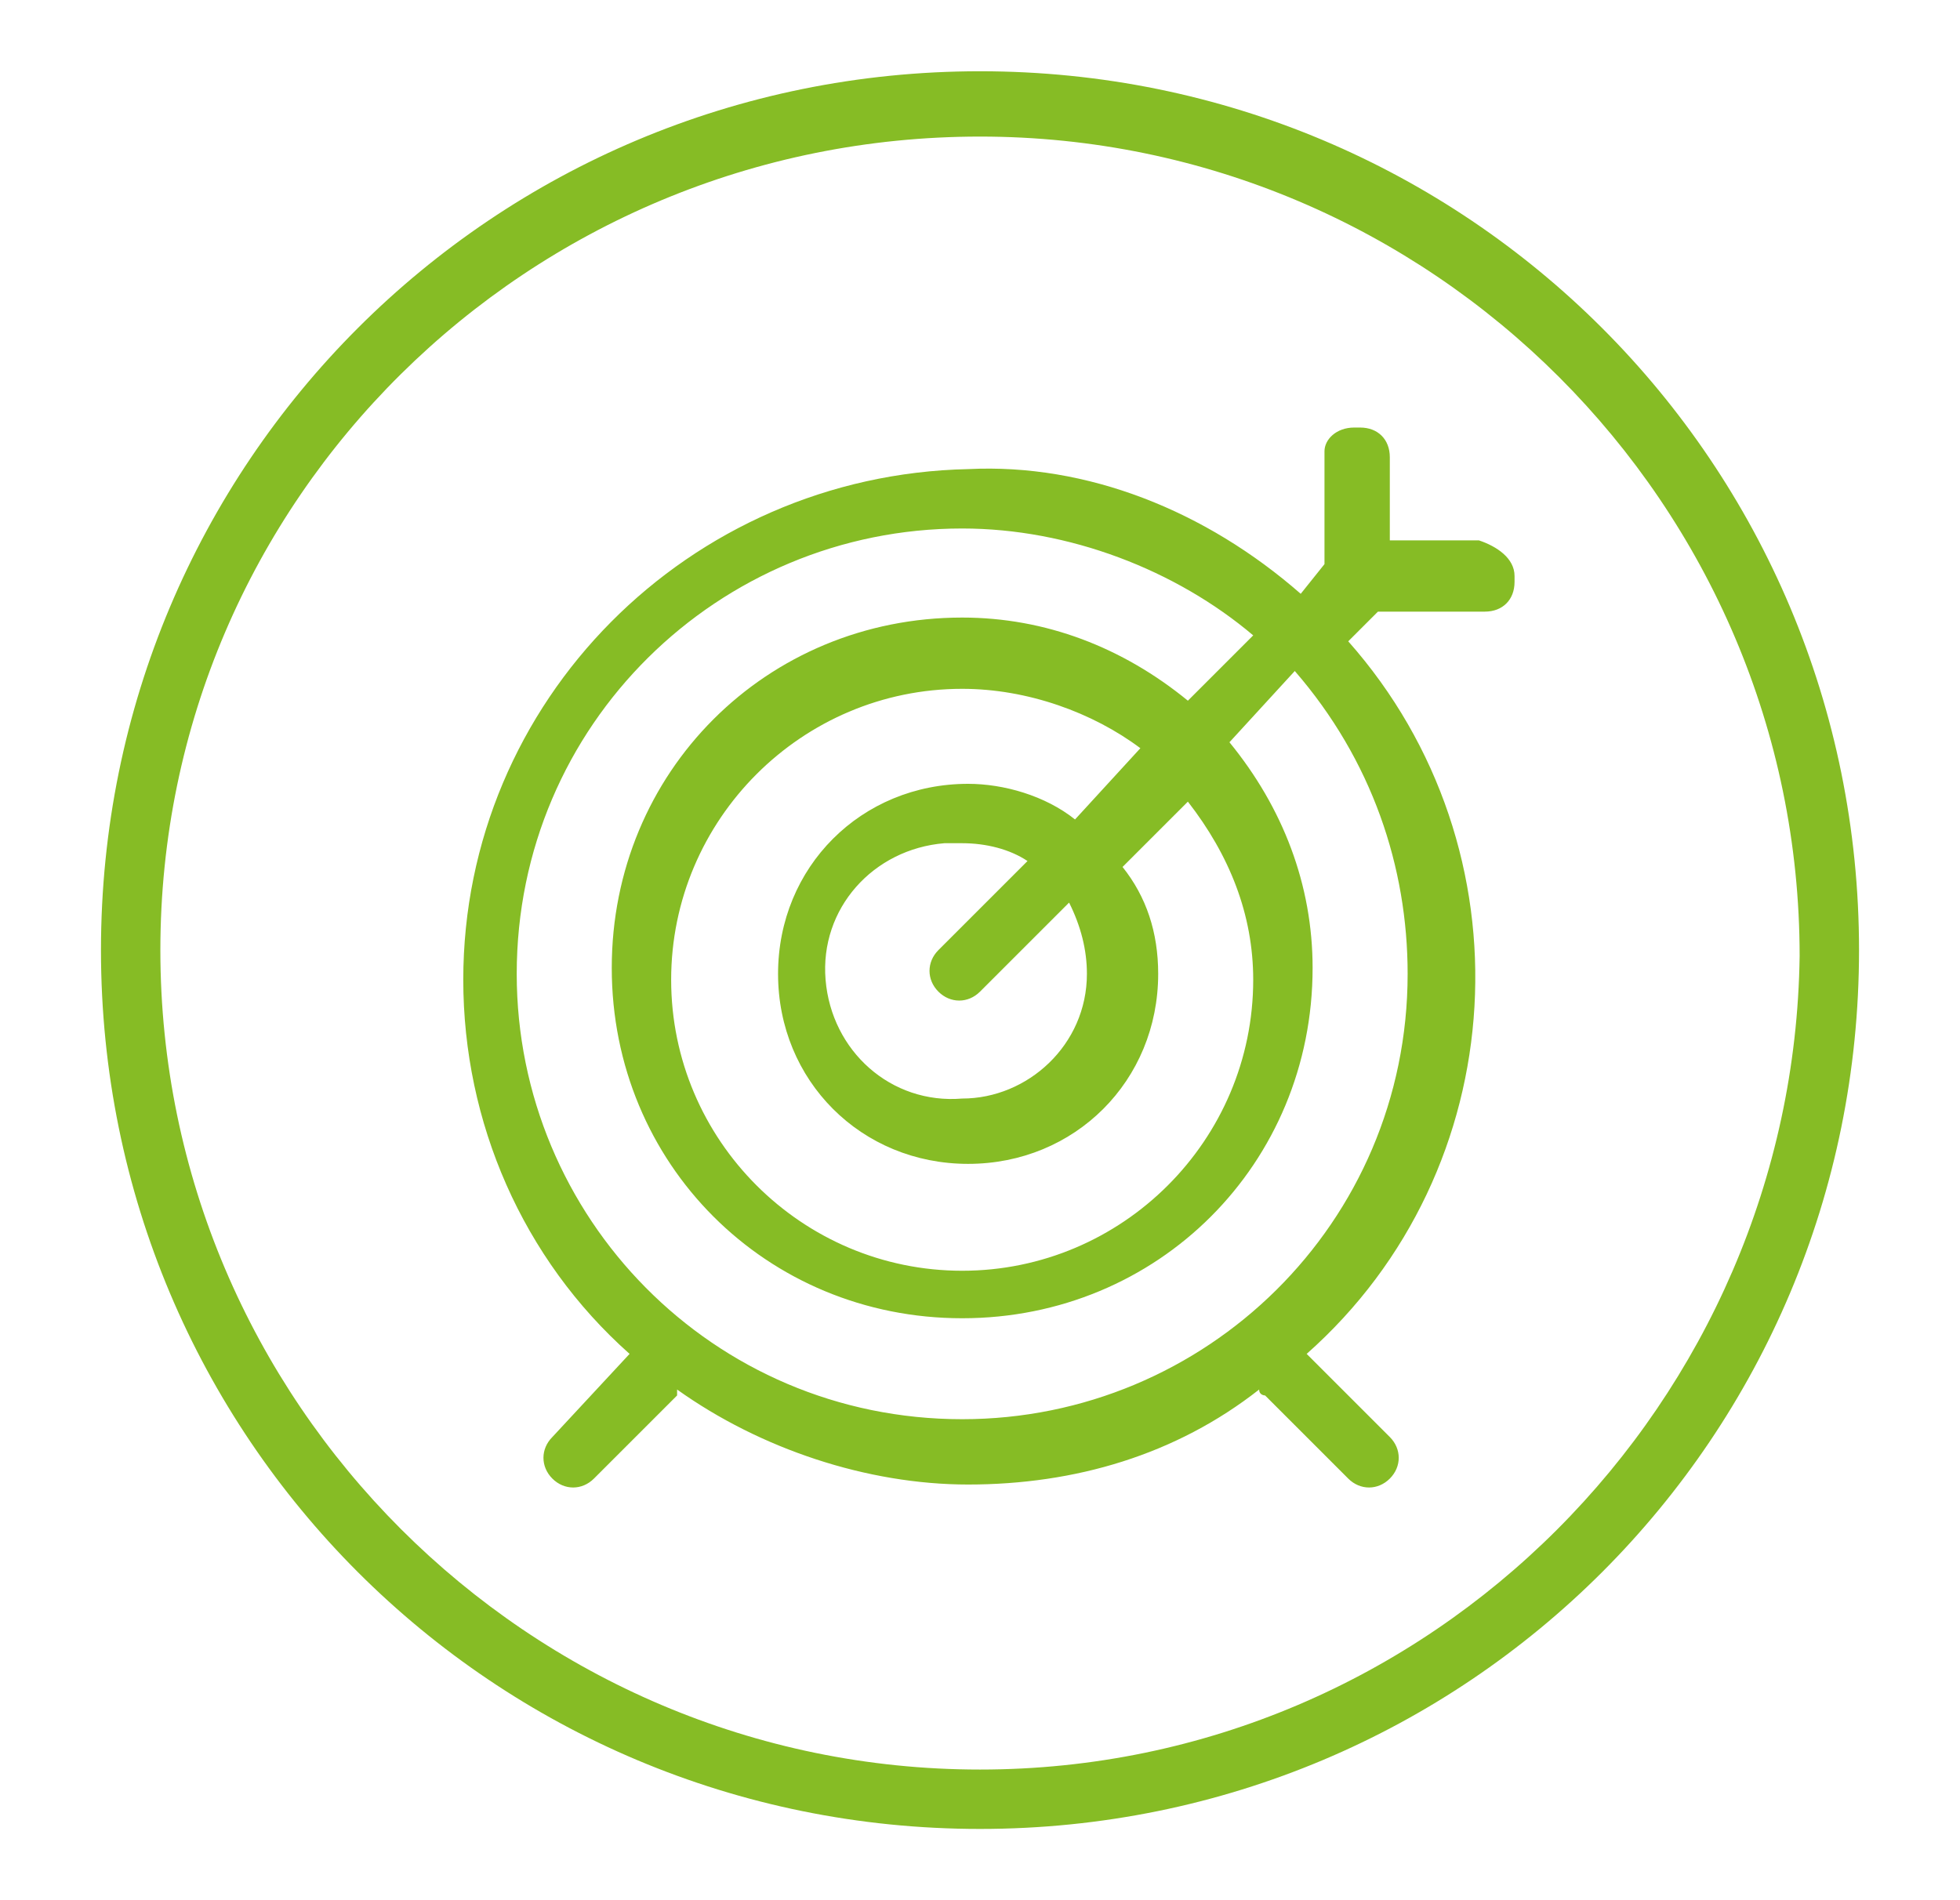
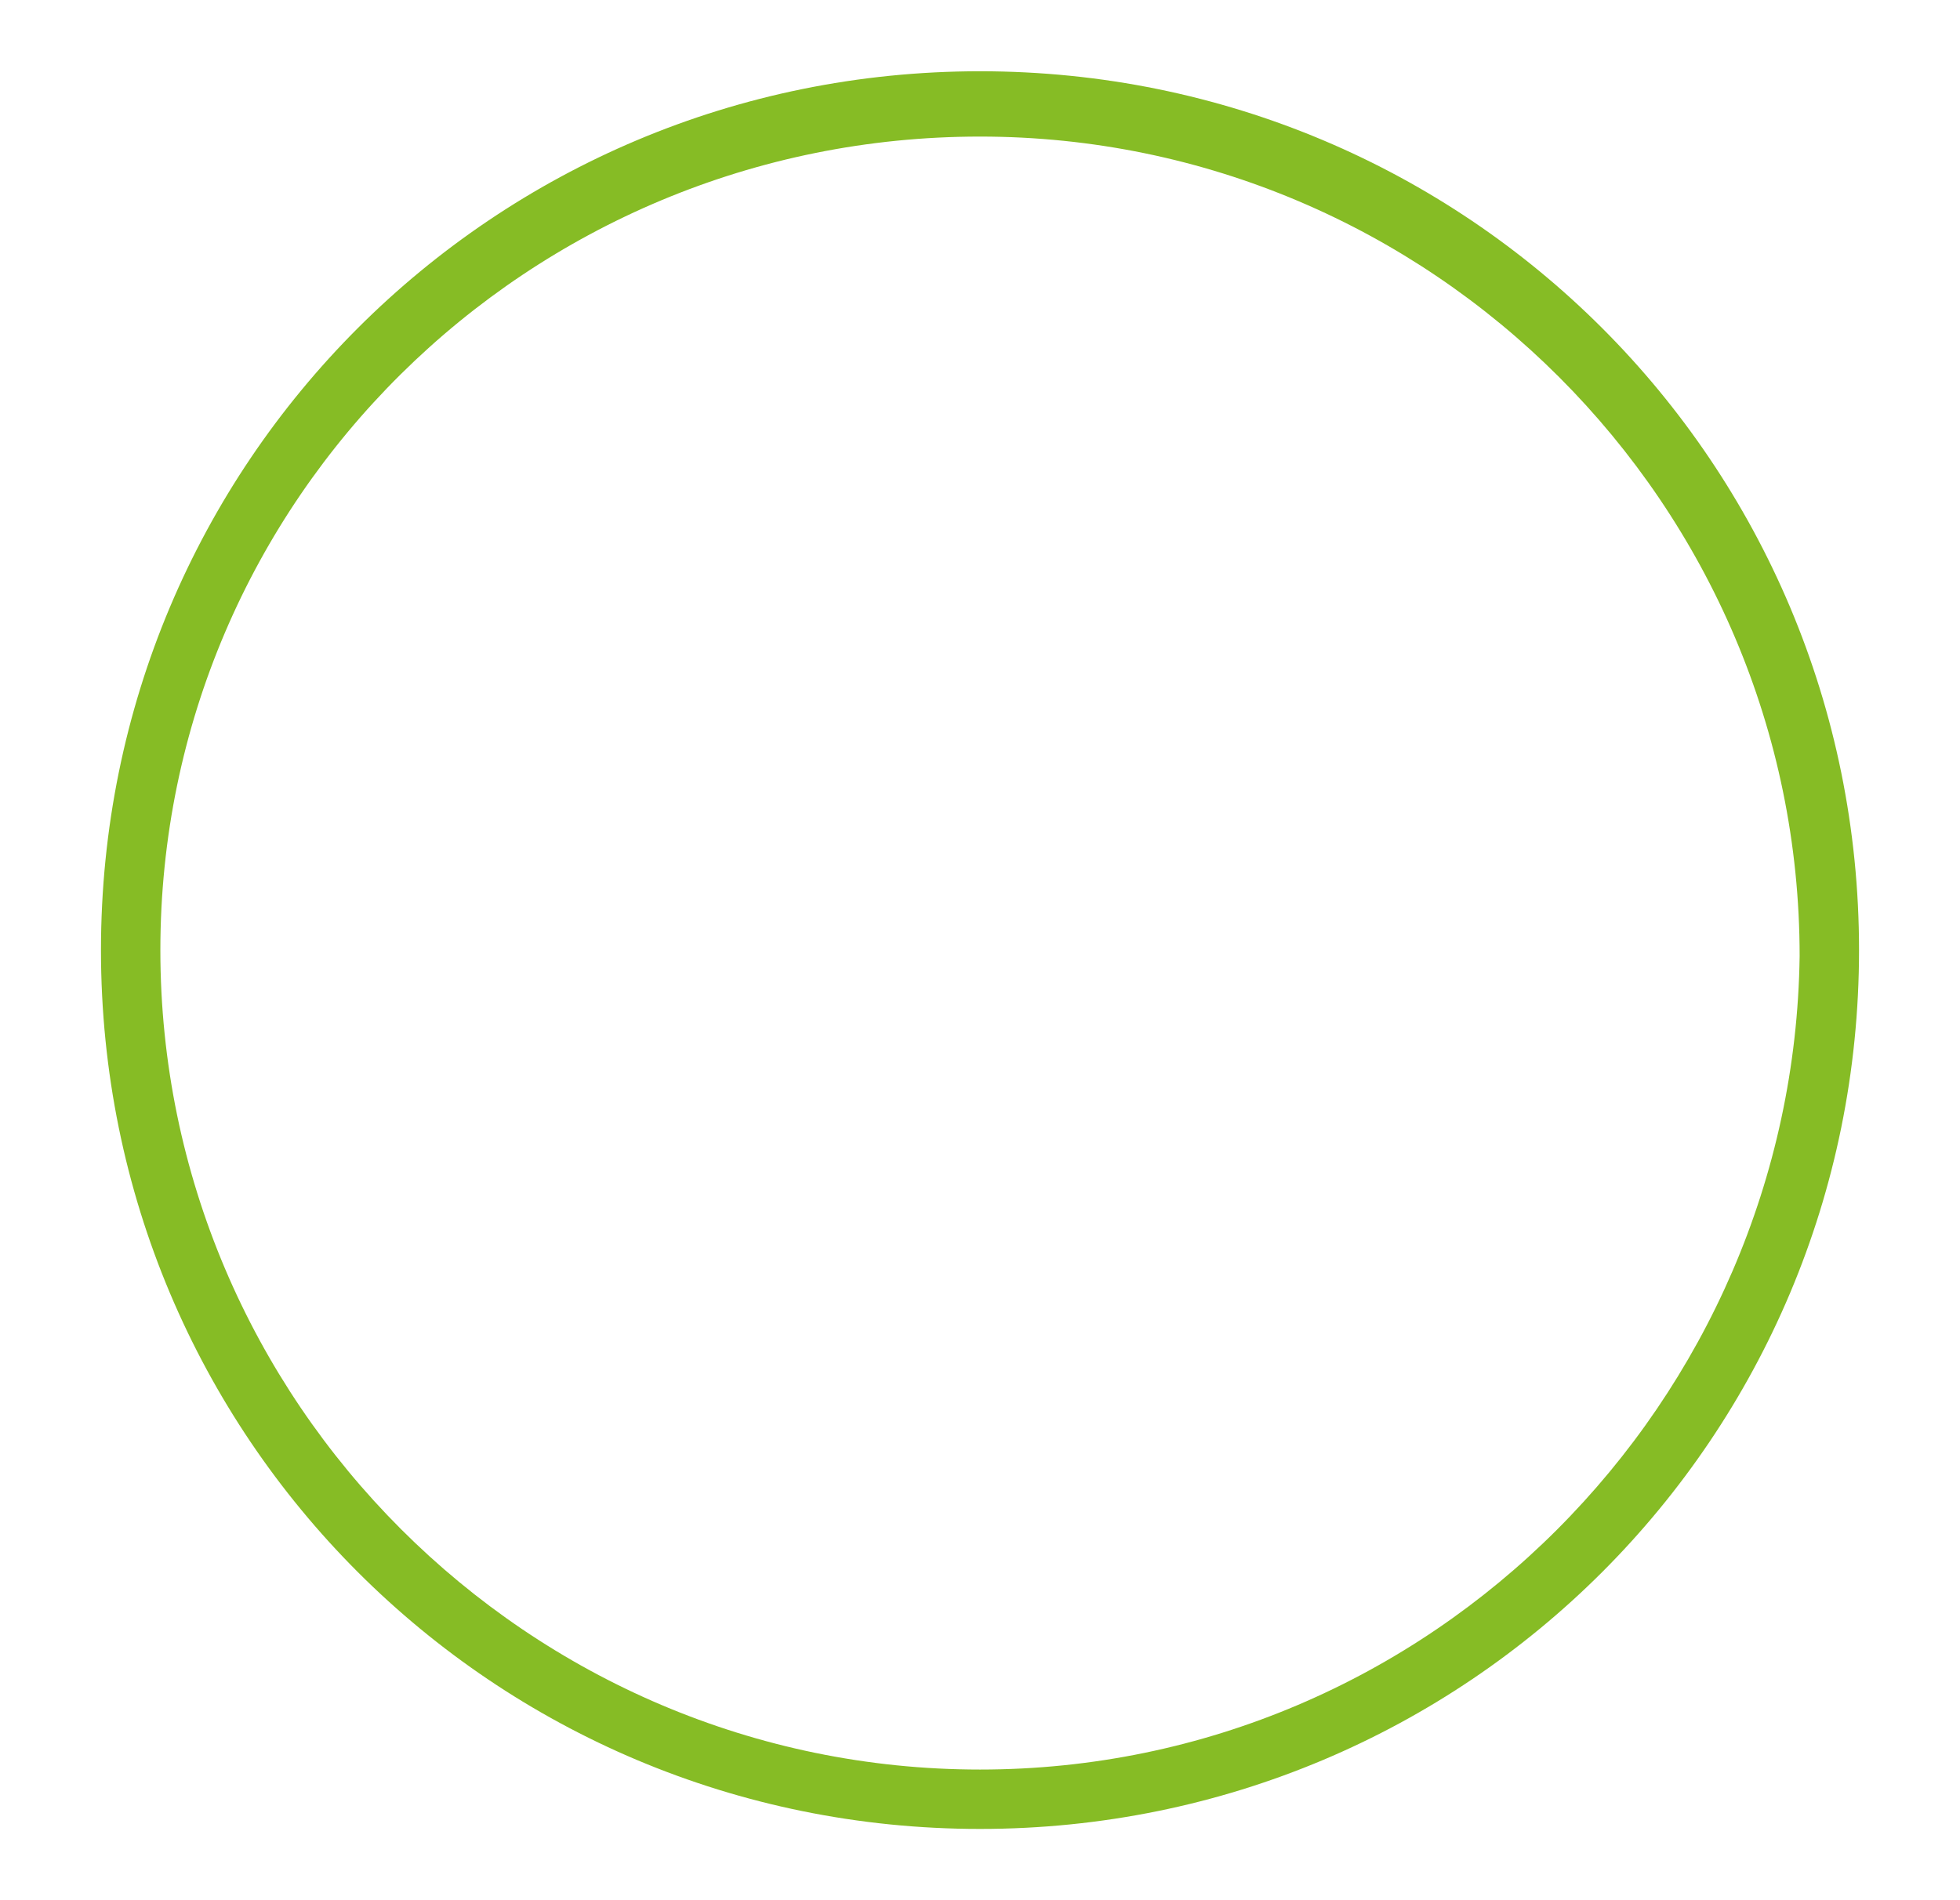
<svg xmlns="http://www.w3.org/2000/svg" version="1.1" id="ENERGY" x="0px" y="0px" viewBox="0 0 33 32" style="enable-background:new 0 0 33 32;" xml:space="preserve">
  <style type="text/css">
	.st0{fill:#86BC25;}
</style>
  <g>
    <path class="st0" d="M16.5,1.2C8.3,1.2,1.7,7.8,1.7,16s6.6,14.8,14.8,14.8S31.3,24.2,31.3,16S24.7,1.2,16.5,1.2z M16.5,29.8   C8.9,29.8,2.7,23.6,2.7,16S8.9,2.3,16.5,2.3s13.8,6.2,13.8,13.8C30.2,23.6,24.1,29.8,16.5,29.8z" />
-     <path class="st0" d="M24.9,9.1h-1.5V7.7c0-0.3-0.2-0.5-0.5-0.5c0,0,0,0-0.1,0c-0.3,0-0.5,0.2-0.5,0.4v0.1v1.8L21.9,10   c-1.6-1.4-3.6-2.2-5.6-2.1c-4.7,0.1-8.5,3.9-8.5,8.6c0,2.4,1,4.7,2.8,6.3l-1.3,1.4c-0.2,0.2-0.2,0.5,0,0.7s0.5,0.2,0.7,0l0,0   l1.4-1.4c0,0,0,0,0-0.1c1.4,1,3.2,1.6,4.9,1.6c1.8,0,3.5-0.5,4.9-1.6c0,0.1,0.1,0.1,0.1,0.1l1.4,1.4c0.2,0.2,0.5,0.2,0.7,0l0,0   c0.2-0.2,0.2-0.5,0-0.7l0,0L22,22.8c3.5-3.1,3.8-8.5,0.7-12l0.5-0.5H25c0.3,0,0.5-0.2,0.5-0.5c0,0,0,0,0-0.1   C25.5,9.4,25.2,9.2,24.9,9.1z M23.7,16.4c0,4.2-3.4,7.5-7.5,7.5c-4.2,0-7.5-3.4-7.5-7.5c0-4.2,3.4-7.5,7.5-7.5   c1.8,0,3.6,0.7,4.9,1.8L20,11.8c-1.1-0.9-2.4-1.4-3.8-1.4c-3.3,0-5.9,2.6-5.9,5.9s2.6,5.9,5.9,5.9s5.9-2.6,5.9-5.9   c0-1.4-0.5-2.7-1.4-3.8l1.1-1.2C23.1,12.8,23.7,14.6,23.7,16.4z M18.3,16.4c0,1.2-1,2.1-2.1,2.1c-1.2,0.1-2.2-0.8-2.3-2   s0.8-2.2,2-2.3c0.1,0,0.2,0,0.3,0c0.4,0,0.8,0.1,1.1,0.3L15.8,16c-0.2,0.2-0.2,0.5,0,0.7s0.5,0.2,0.7,0l0,0l1.5-1.5   C18.2,15.6,18.3,16,18.3,16.4z M18.1,13.8c-0.5-0.4-1.2-0.6-1.8-0.6c-1.8,0-3.2,1.4-3.2,3.2s1.4,3.2,3.2,3.2s3.2-1.4,3.2-3.2   c0-0.7-0.2-1.3-0.6-1.8l1.1-1.1c0.7,0.9,1.1,1.9,1.1,3c0,2.7-2.2,4.9-4.9,4.9s-4.9-2.2-4.9-4.9s2.2-4.9,4.9-4.9l0,0   c1.1,0,2.2,0.4,3,1L18.1,13.8z" />
  </g>
</svg>